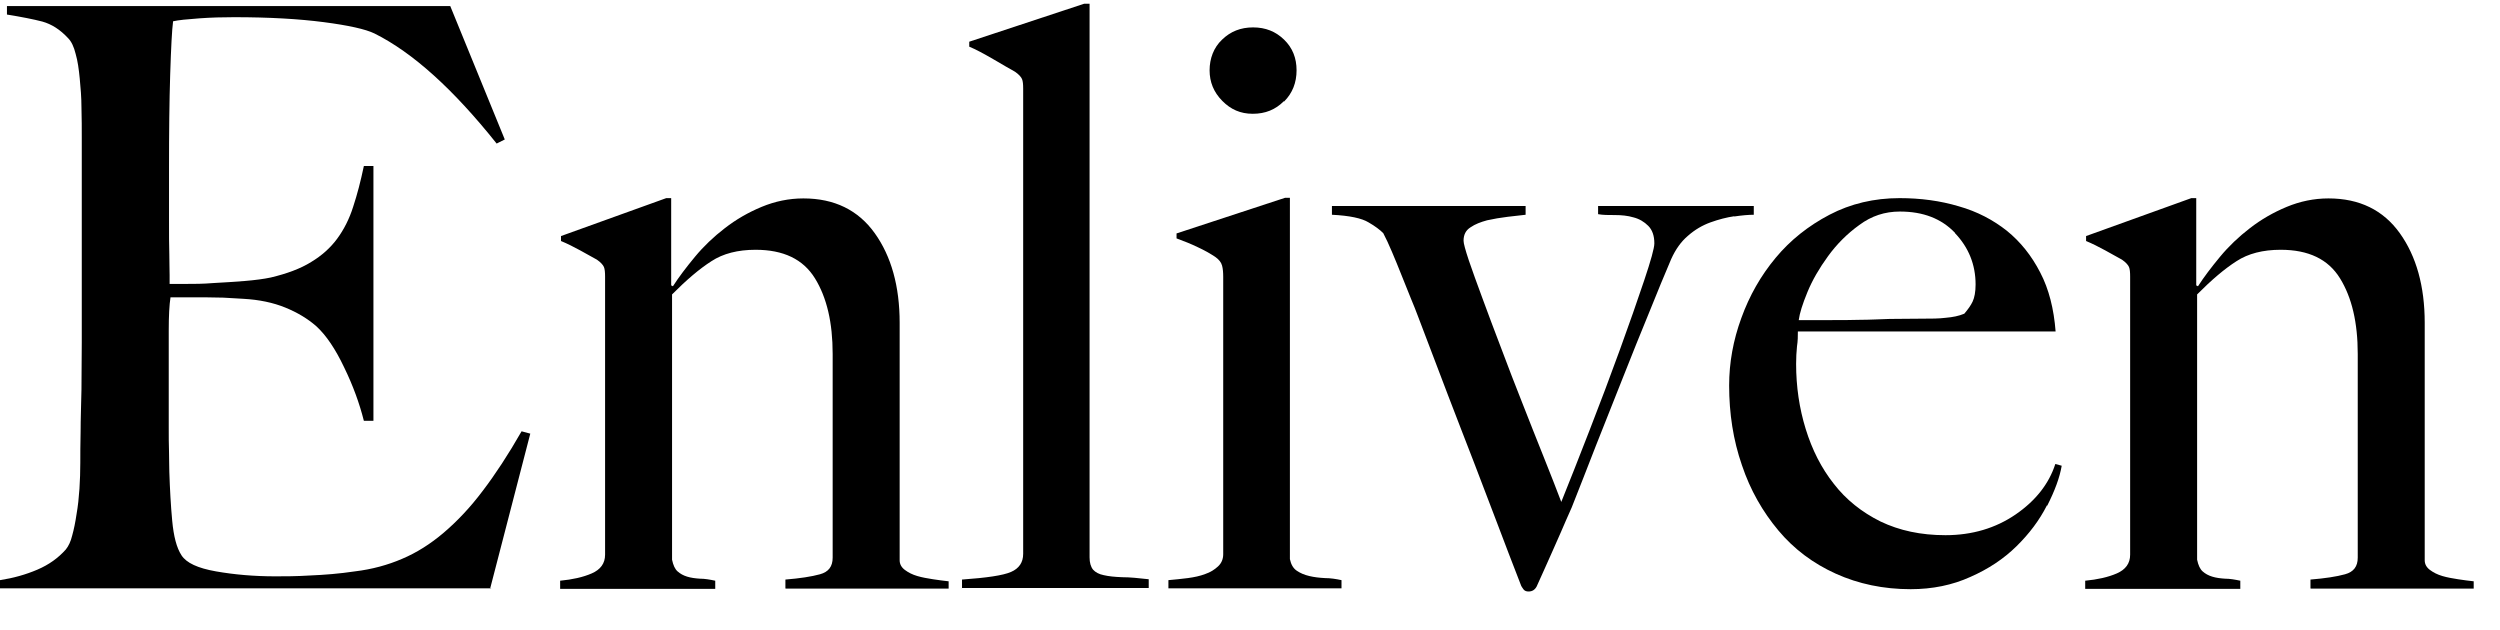
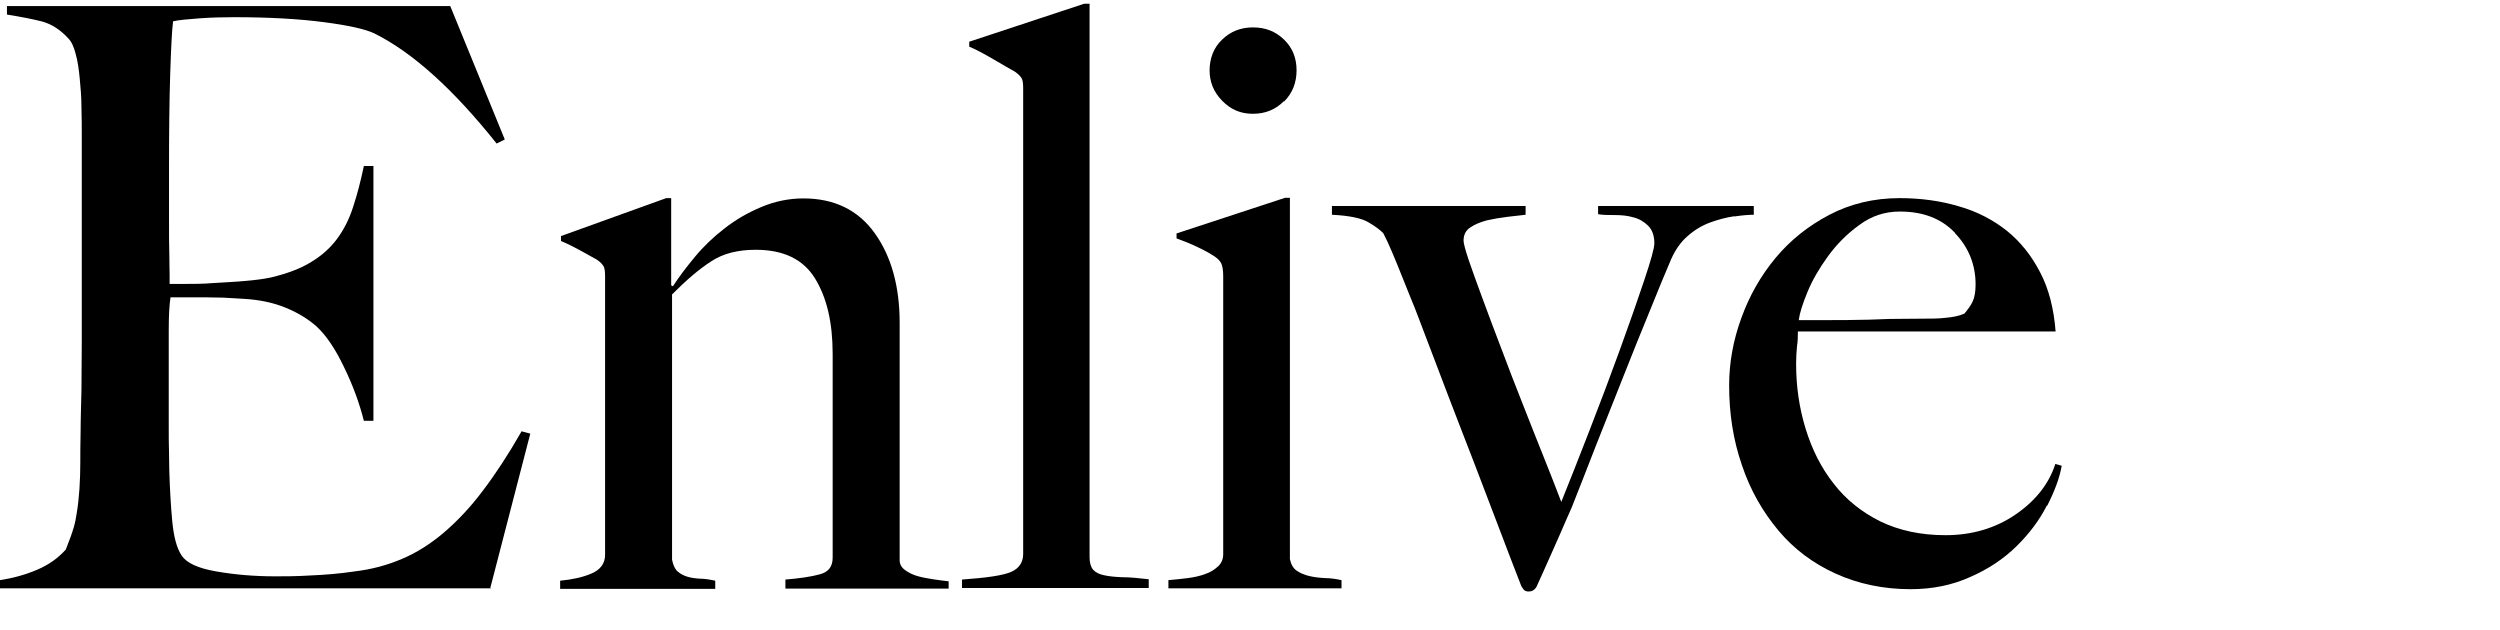
<svg xmlns="http://www.w3.org/2000/svg" width="123" height="31" viewBox="0 0 123 31" fill="none">
  <g clip-path="url(#clip0_2132_568)">
-     <path d="M24.178 28.945H0V28.543C0.656 28.442 1.27 28.27 1.84 28.026C2.411 27.782 2.867 27.451 3.238 27.035C3.366 26.877 3.481 26.647 3.552 26.346C3.637 26.044 3.709 25.685 3.766 25.298C3.837 24.896 3.88 24.479 3.909 24.048C3.937 23.618 3.951 23.187 3.951 22.756C3.951 22.383 3.951 21.88 3.966 21.249C3.966 20.617 3.994 19.913 4.008 19.167C4.008 18.406 4.023 17.63 4.023 16.841V6.776C4.023 6.302 4.023 5.814 4.008 5.297C4.008 4.794 3.966 4.32 3.923 3.861C3.88 3.416 3.823 2.999 3.723 2.655C3.637 2.296 3.509 2.037 3.352 1.879C2.953 1.449 2.539 1.19 2.083 1.061C1.64 0.946 1.056 0.831 0.342 0.716V0.3H22.153L24.835 6.862L24.435 7.063C22.296 4.378 20.299 2.583 18.43 1.65C17.988 1.434 17.146 1.248 15.934 1.09C14.721 0.932 13.252 0.846 11.512 0.846C10.955 0.846 10.385 0.86 9.8 0.903C9.201 0.946 8.773 0.989 8.516 1.047C8.459 1.477 8.416 2.339 8.373 3.674C8.331 4.995 8.316 6.531 8.316 8.283V10.825C8.316 11.514 8.316 12.074 8.331 12.519C8.331 12.95 8.345 13.294 8.345 13.538V13.969H9.129C9.529 13.969 9.985 13.969 10.499 13.926C11.012 13.897 11.526 13.868 12.039 13.825C12.553 13.782 12.981 13.725 13.323 13.653C14.108 13.466 14.778 13.222 15.306 12.892C15.834 12.576 16.262 12.189 16.59 11.743C16.918 11.298 17.189 10.767 17.374 10.178C17.574 9.575 17.745 8.915 17.902 8.168H18.373V20.703H17.902C17.688 19.856 17.374 18.98 16.932 18.075C16.504 17.171 16.048 16.496 15.563 16.051C15.135 15.678 14.636 15.376 14.036 15.132C13.437 14.888 12.753 14.744 11.968 14.701C11.569 14.673 11.241 14.658 10.984 14.644C10.727 14.644 10.456 14.63 10.199 14.63H8.388C8.331 15.003 8.302 15.548 8.302 16.266V21.033C8.302 21.464 8.302 21.866 8.316 22.239C8.316 22.627 8.331 22.943 8.331 23.216C8.359 24.063 8.402 24.867 8.473 25.628C8.545 26.389 8.687 26.949 8.93 27.322C9.172 27.695 9.728 27.954 10.627 28.112C11.526 28.27 12.496 28.356 13.551 28.356C13.994 28.356 14.578 28.356 15.263 28.313C15.962 28.284 16.69 28.227 17.46 28.112C18.302 28.011 19.086 27.796 19.785 27.494C20.498 27.193 21.183 26.762 21.839 26.202C22.495 25.642 23.137 24.967 23.751 24.149C24.364 23.345 25.006 22.369 25.662 21.22L26.09 21.335L24.122 28.93L24.178 28.945Z" fill="black" />
+     <path d="M24.178 28.945H0V28.543C0.656 28.442 1.27 28.27 1.84 28.026C2.411 27.782 2.867 27.451 3.238 27.035C3.637 26.044 3.709 25.685 3.766 25.298C3.837 24.896 3.88 24.479 3.909 24.048C3.937 23.618 3.951 23.187 3.951 22.756C3.951 22.383 3.951 21.88 3.966 21.249C3.966 20.617 3.994 19.913 4.008 19.167C4.008 18.406 4.023 17.63 4.023 16.841V6.776C4.023 6.302 4.023 5.814 4.008 5.297C4.008 4.794 3.966 4.32 3.923 3.861C3.88 3.416 3.823 2.999 3.723 2.655C3.637 2.296 3.509 2.037 3.352 1.879C2.953 1.449 2.539 1.19 2.083 1.061C1.64 0.946 1.056 0.831 0.342 0.716V0.3H22.153L24.835 6.862L24.435 7.063C22.296 4.378 20.299 2.583 18.43 1.65C17.988 1.434 17.146 1.248 15.934 1.09C14.721 0.932 13.252 0.846 11.512 0.846C10.955 0.846 10.385 0.86 9.8 0.903C9.201 0.946 8.773 0.989 8.516 1.047C8.459 1.477 8.416 2.339 8.373 3.674C8.331 4.995 8.316 6.531 8.316 8.283V10.825C8.316 11.514 8.316 12.074 8.331 12.519C8.331 12.95 8.345 13.294 8.345 13.538V13.969H9.129C9.529 13.969 9.985 13.969 10.499 13.926C11.012 13.897 11.526 13.868 12.039 13.825C12.553 13.782 12.981 13.725 13.323 13.653C14.108 13.466 14.778 13.222 15.306 12.892C15.834 12.576 16.262 12.189 16.59 11.743C16.918 11.298 17.189 10.767 17.374 10.178C17.574 9.575 17.745 8.915 17.902 8.168H18.373V20.703H17.902C17.688 19.856 17.374 18.98 16.932 18.075C16.504 17.171 16.048 16.496 15.563 16.051C15.135 15.678 14.636 15.376 14.036 15.132C13.437 14.888 12.753 14.744 11.968 14.701C11.569 14.673 11.241 14.658 10.984 14.644C10.727 14.644 10.456 14.63 10.199 14.63H8.388C8.331 15.003 8.302 15.548 8.302 16.266V21.033C8.302 21.464 8.302 21.866 8.316 22.239C8.316 22.627 8.331 22.943 8.331 23.216C8.359 24.063 8.402 24.867 8.473 25.628C8.545 26.389 8.687 26.949 8.93 27.322C9.172 27.695 9.728 27.954 10.627 28.112C11.526 28.27 12.496 28.356 13.551 28.356C13.994 28.356 14.578 28.356 15.263 28.313C15.962 28.284 16.69 28.227 17.46 28.112C18.302 28.011 19.086 27.796 19.785 27.494C20.498 27.193 21.183 26.762 21.839 26.202C22.495 25.642 23.137 24.967 23.751 24.149C24.364 23.345 25.006 22.369 25.662 21.22L26.09 21.335L24.122 28.93L24.178 28.945Z" fill="black" />
    <path d="M38.642 28.945V28.514C39.355 28.456 39.926 28.37 40.34 28.255C40.768 28.14 40.967 27.868 40.967 27.437V17.415C40.967 15.879 40.682 14.644 40.097 13.696C39.512 12.749 38.542 12.289 37.173 12.289C36.303 12.289 35.575 12.476 35.005 12.849C34.42 13.222 33.778 13.768 33.065 14.486V27.538C33.122 27.81 33.207 27.997 33.336 28.112C33.464 28.227 33.621 28.313 33.806 28.37C33.992 28.428 34.206 28.456 34.434 28.471C34.677 28.471 34.919 28.514 35.19 28.571V28.973H27.559V28.571C28.158 28.514 28.686 28.399 29.113 28.212C29.541 28.026 29.77 27.724 29.77 27.293V13.61C29.77 13.395 29.755 13.237 29.713 13.136C29.67 13.036 29.556 12.906 29.37 12.777C29.128 12.648 28.857 12.49 28.543 12.318C28.229 12.146 27.915 11.988 27.601 11.858V11.614L32.779 9.748H33.022V14.041L33.108 14.084C33.393 13.639 33.764 13.151 34.192 12.634C34.62 12.117 35.119 11.643 35.661 11.227C36.217 10.796 36.816 10.451 37.472 10.178C38.129 9.906 38.813 9.762 39.527 9.762C41.053 9.762 42.223 10.336 43.036 11.471C43.849 12.605 44.263 14.084 44.263 15.879V27.566C44.263 27.753 44.348 27.911 44.519 28.04C44.69 28.169 44.89 28.27 45.133 28.341C45.375 28.413 45.632 28.456 45.903 28.499C46.174 28.543 46.431 28.571 46.673 28.6V28.959H38.657L38.642 28.945Z" fill="black" />
    <path d="M47.331 28.945V28.514C48.543 28.428 49.342 28.313 49.741 28.14C50.141 27.968 50.34 27.667 50.34 27.25V4.363C50.34 4.148 50.326 3.99 50.283 3.89C50.241 3.789 50.127 3.66 49.941 3.531C49.699 3.401 49.342 3.186 48.871 2.913C48.401 2.64 48.001 2.425 47.687 2.296V2.052L53.336 0.185H53.607V27.423C53.607 27.681 53.664 27.882 53.778 28.026C53.892 28.155 54.078 28.255 54.306 28.298C54.549 28.356 54.848 28.385 55.219 28.399C55.59 28.399 56.018 28.442 56.517 28.499V28.93H47.316L47.331 28.945Z" fill="black" />
    <path d="M57.486 28.945V28.543C57.8 28.514 58.114 28.485 58.442 28.442C58.756 28.399 59.041 28.341 59.298 28.241C59.555 28.155 59.754 28.026 59.926 27.868C60.097 27.71 60.182 27.509 60.182 27.265V13.624C60.182 13.409 60.168 13.222 60.125 13.065C60.083 12.906 59.968 12.763 59.783 12.634C59.54 12.476 59.269 12.318 58.927 12.16C58.599 12.002 58.242 11.858 57.886 11.729V11.485L63.221 9.733H63.463V27.509C63.52 27.782 63.634 27.968 63.806 28.083C63.977 28.198 64.176 28.284 64.419 28.341C64.661 28.399 64.918 28.428 65.189 28.442C65.46 28.442 65.731 28.485 66.002 28.543V28.945H57.501H57.486ZM63.164 4.981C62.75 5.397 62.251 5.598 61.637 5.598C61.024 5.598 60.553 5.383 60.139 4.966C59.712 4.536 59.512 4.033 59.512 3.459C59.512 2.885 59.712 2.339 60.125 1.951C60.539 1.549 61.038 1.348 61.652 1.348C62.265 1.348 62.764 1.549 63.178 1.951C63.592 2.353 63.791 2.856 63.791 3.459C63.791 4.062 63.592 4.579 63.178 4.995L63.164 4.981Z" fill="black" />
    <path d="M85.331 10.638C84.945 10.695 84.56 10.796 84.161 10.939C83.761 11.083 83.391 11.298 83.048 11.6C82.706 11.887 82.435 12.275 82.221 12.749C81.907 13.495 81.536 14.371 81.137 15.376C80.723 16.381 80.295 17.444 79.853 18.564C79.411 19.683 78.969 20.789 78.526 21.909C78.098 23.029 77.685 24.048 77.328 24.967C77.114 25.441 76.943 25.843 76.8 26.173C76.658 26.504 76.515 26.82 76.387 27.107C76.258 27.394 76.13 27.681 76.016 27.939C75.902 28.198 75.759 28.514 75.602 28.858C75.516 29.016 75.388 29.102 75.203 29.102C75.103 29.102 75.017 29.074 74.96 29.002C74.903 28.93 74.875 28.873 74.846 28.83C74.418 27.738 74.033 26.719 73.662 25.743C73.291 24.781 72.906 23.776 72.521 22.756C72.121 21.737 71.708 20.645 71.251 19.468C70.809 18.305 70.31 16.984 69.754 15.534C69.668 15.319 69.568 15.031 69.411 14.673C69.269 14.314 69.112 13.94 68.955 13.538C68.798 13.136 68.641 12.763 68.484 12.39C68.327 12.016 68.184 11.715 68.056 11.471C67.899 11.313 67.657 11.126 67.329 10.939C67.001 10.738 66.401 10.609 65.531 10.566V10.135H75.06V10.566C74.817 10.595 74.532 10.624 74.176 10.667C73.819 10.71 73.491 10.767 73.163 10.839C72.849 10.925 72.578 11.026 72.35 11.184C72.121 11.327 72.007 11.543 72.007 11.844C72.007 11.973 72.093 12.289 72.264 12.806C72.435 13.309 72.664 13.94 72.935 14.673C73.206 15.419 73.519 16.238 73.862 17.142C74.204 18.047 74.546 18.951 74.903 19.841C75.26 20.746 75.602 21.622 75.944 22.469C76.287 23.316 76.572 24.063 76.815 24.695C77.214 23.718 77.67 22.541 78.198 21.191C78.726 19.841 79.225 18.506 79.696 17.214C80.167 15.922 80.566 14.773 80.894 13.797C81.222 12.82 81.394 12.203 81.394 11.973C81.394 11.6 81.294 11.313 81.094 11.112C80.894 10.911 80.652 10.767 80.367 10.695C80.081 10.609 79.767 10.581 79.454 10.581C79.14 10.581 78.854 10.581 78.626 10.537V10.135H86.286V10.566C86.029 10.566 85.701 10.595 85.316 10.652L85.331 10.638Z" fill="black" />
    <path d="M100.708 24.867C100.337 25.599 99.838 26.26 99.21 26.877C98.583 27.494 97.827 27.997 96.942 28.385C96.058 28.787 95.074 28.988 94.004 28.988C92.663 28.988 91.436 28.729 90.324 28.227C89.211 27.724 88.269 27.021 87.499 26.102C86.729 25.183 86.115 24.12 85.702 22.885C85.274 21.651 85.074 20.344 85.074 18.966C85.074 17.846 85.274 16.74 85.673 15.649C86.073 14.543 86.629 13.567 87.357 12.691C88.084 11.815 88.969 11.112 90.01 10.566C91.051 10.021 92.207 9.748 93.462 9.748C94.489 9.748 95.459 9.877 96.372 10.15C97.285 10.408 98.069 10.825 98.74 11.356C99.41 11.901 99.952 12.576 100.38 13.409C100.808 14.227 101.051 15.204 101.136 16.309H88.455C88.455 16.525 88.455 16.769 88.412 17.042C88.384 17.314 88.369 17.602 88.369 17.903C88.369 19.023 88.526 20.086 88.84 21.105C89.154 22.124 89.61 23.029 90.224 23.804C90.823 24.58 91.593 25.197 92.52 25.657C93.448 26.102 94.503 26.331 95.716 26.331C97.028 26.331 98.183 25.987 99.168 25.312C100.152 24.637 100.808 23.804 101.122 22.828L101.436 22.914C101.336 23.503 101.093 24.149 100.723 24.881L100.708 24.867ZM96.186 11.456C95.516 10.753 94.617 10.408 93.476 10.408C92.734 10.408 92.078 10.624 91.479 11.069C90.88 11.499 90.366 12.016 89.939 12.605C89.51 13.194 89.168 13.782 88.926 14.371C88.683 14.96 88.54 15.419 88.498 15.749H90.124C90.595 15.749 91.065 15.749 91.522 15.735C91.978 15.735 92.463 15.706 92.963 15.692C93.462 15.692 94.018 15.678 94.617 15.678C95.017 15.678 95.388 15.678 95.73 15.635C96.072 15.606 96.372 15.548 96.643 15.434C96.828 15.218 96.971 15.017 97.056 14.831C97.142 14.644 97.199 14.371 97.199 13.998C97.199 13.021 96.857 12.174 96.186 11.471V11.456Z" fill="black" />
-     <path d="M113.675 28.945V28.514C114.389 28.456 114.959 28.37 115.373 28.255C115.801 28.14 116.001 27.868 116.001 27.437V17.415C116.001 15.879 115.715 14.644 115.13 13.696C114.546 12.749 113.576 12.289 112.206 12.289C111.336 12.289 110.609 12.476 110.038 12.849C109.453 13.222 108.811 13.768 108.098 14.486V27.538C108.155 27.81 108.241 27.997 108.369 28.112C108.497 28.227 108.654 28.313 108.84 28.37C109.025 28.428 109.239 28.456 109.467 28.471C109.71 28.471 109.952 28.514 110.223 28.571V28.973H102.592V28.571C103.191 28.514 103.719 28.399 104.147 28.212C104.575 28.026 104.803 27.724 104.803 27.293V13.61C104.803 13.395 104.789 13.237 104.746 13.136C104.703 13.036 104.589 12.906 104.403 12.777C104.161 12.648 103.89 12.49 103.576 12.318C103.262 12.146 102.948 11.988 102.635 11.858V11.614L107.813 9.748H108.055V14.041L108.141 14.084C108.426 13.639 108.797 13.151 109.225 12.634C109.653 12.117 110.152 11.643 110.694 11.227C111.25 10.796 111.85 10.451 112.506 10.178C113.162 9.906 113.847 9.762 114.56 9.762C116.086 9.762 117.256 10.336 118.069 11.471C118.882 12.605 119.296 14.084 119.296 15.879V27.566C119.296 27.753 119.381 27.911 119.552 28.04C119.724 28.169 119.923 28.27 120.166 28.341C120.408 28.413 120.665 28.456 120.936 28.499C121.207 28.543 121.464 28.571 121.706 28.6V28.959H113.69L113.675 28.945Z" fill="black" />
  </g>
  <defs>
    <clipPath id="clip0_2132_568">
      <rect width="123" height="30" fill="white" transform="translate(0 0.185)" />
    </clipPath>
  </defs>
</svg>